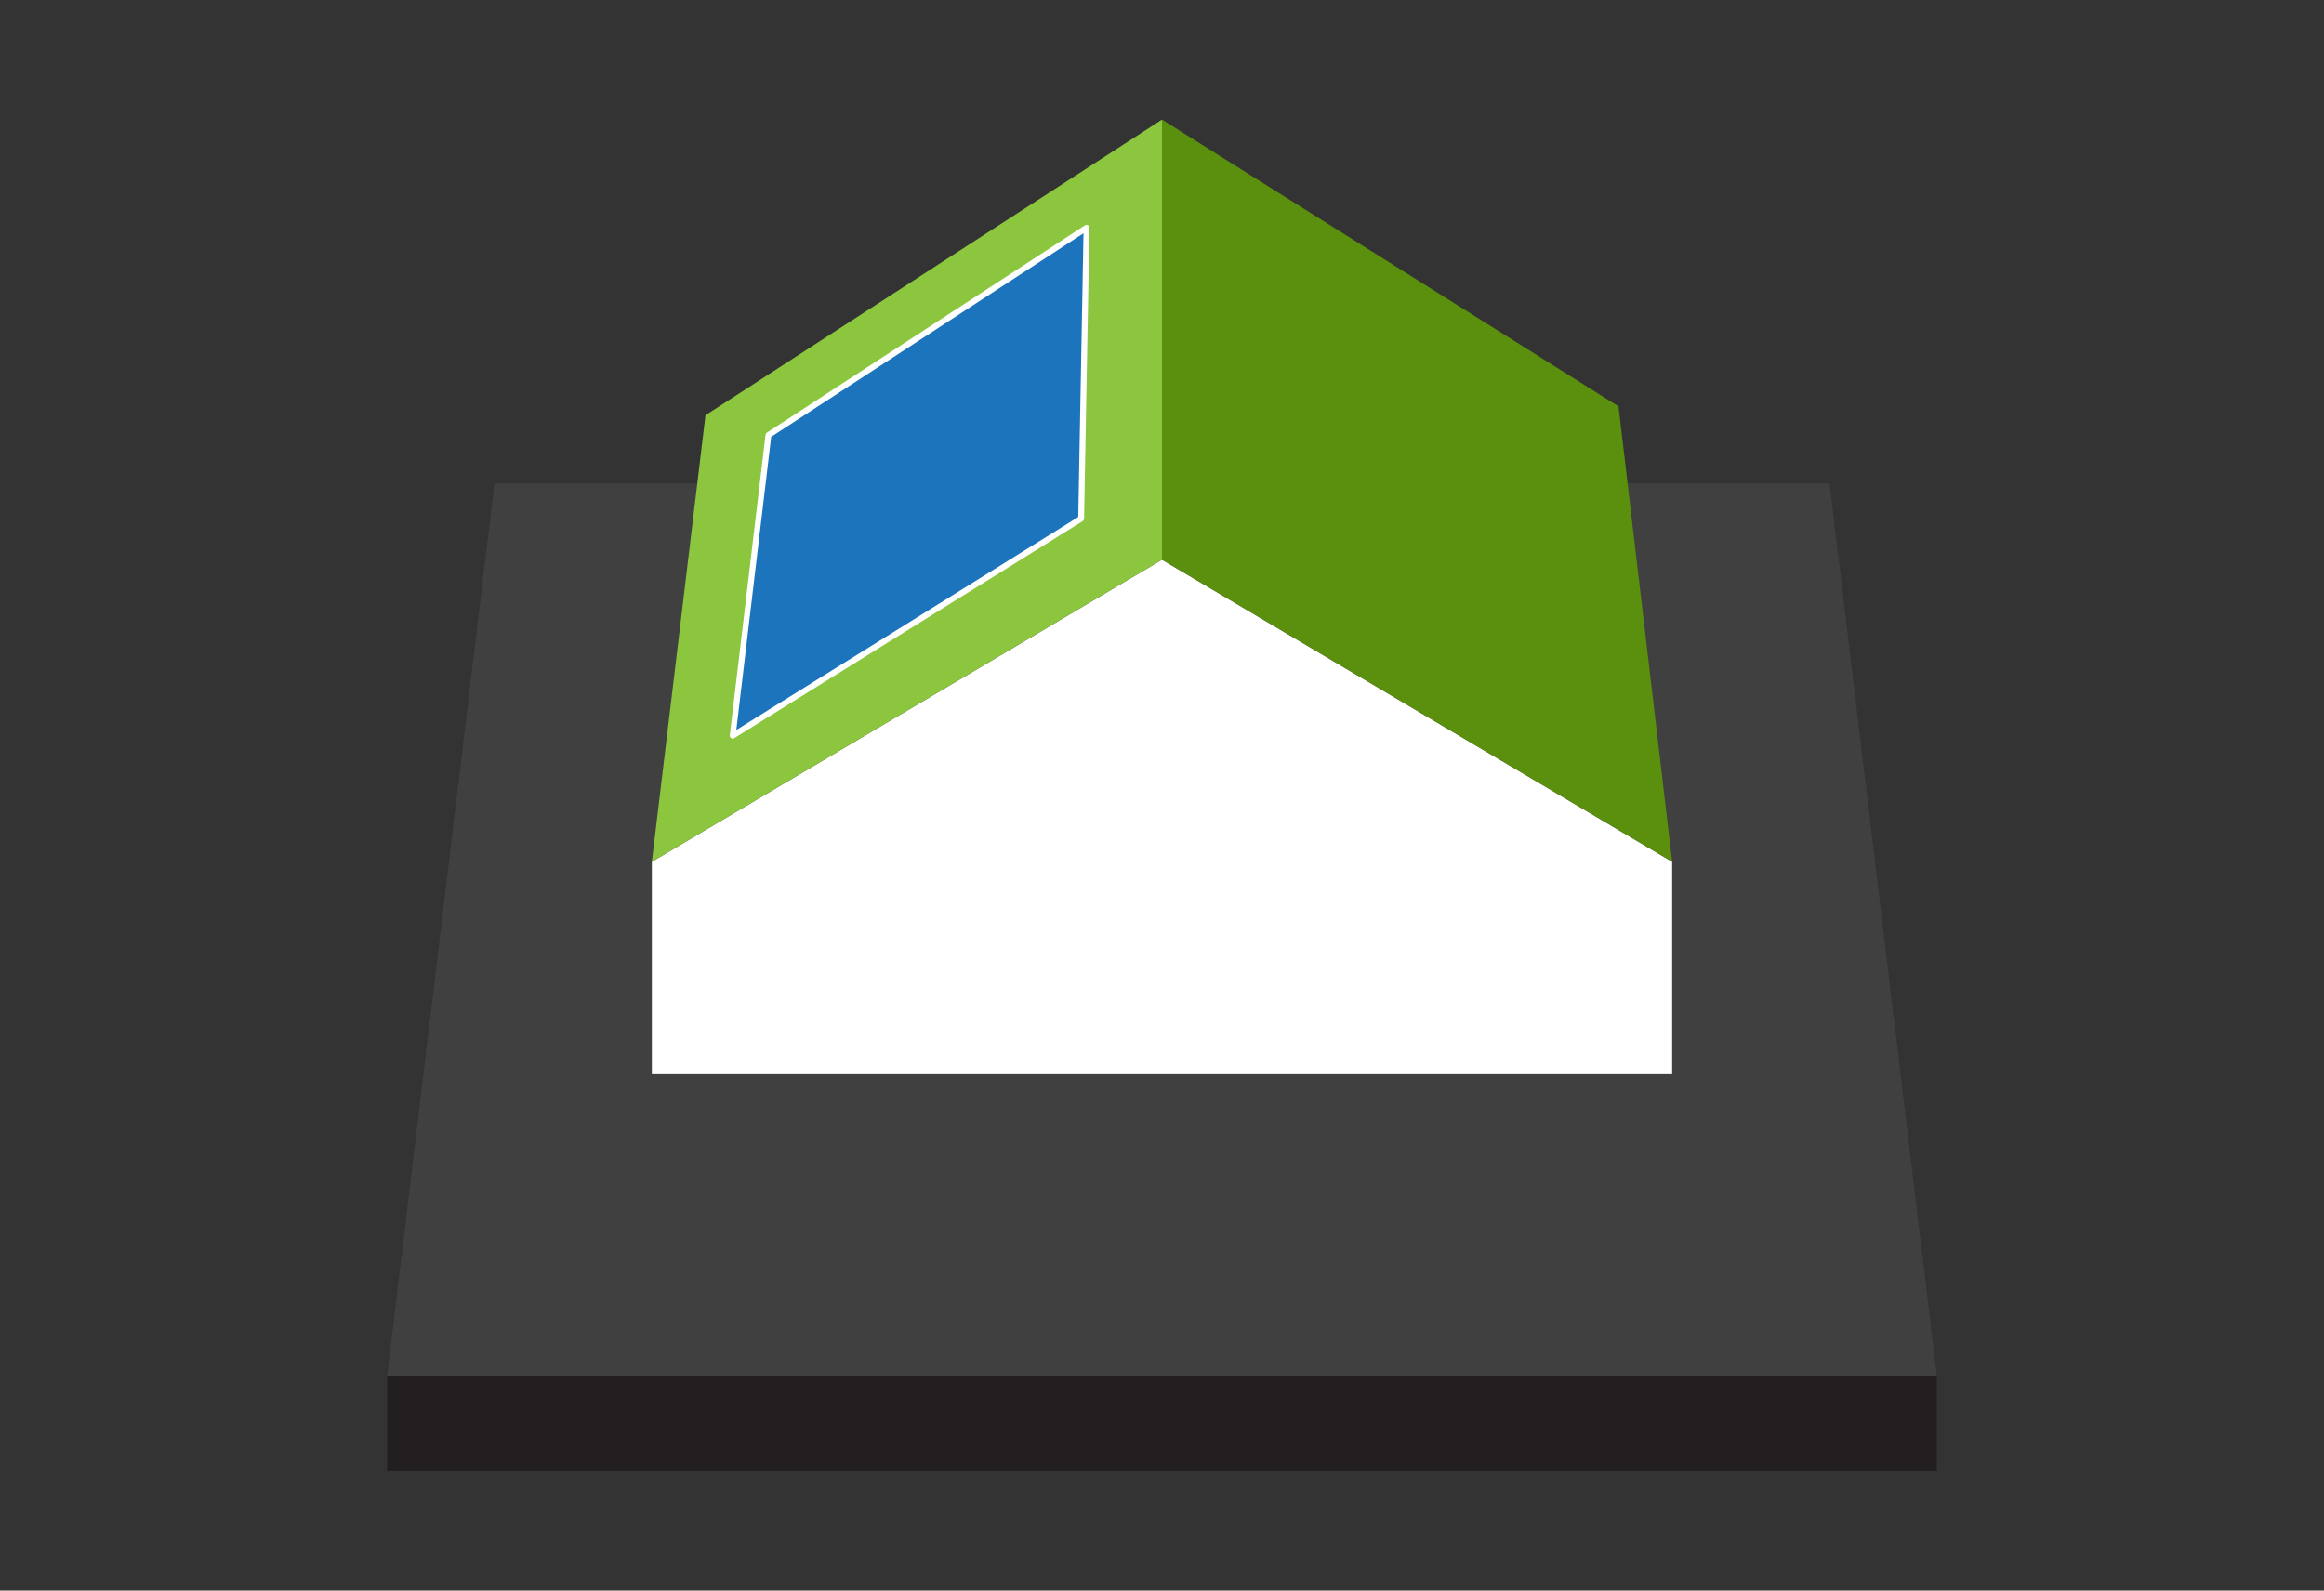
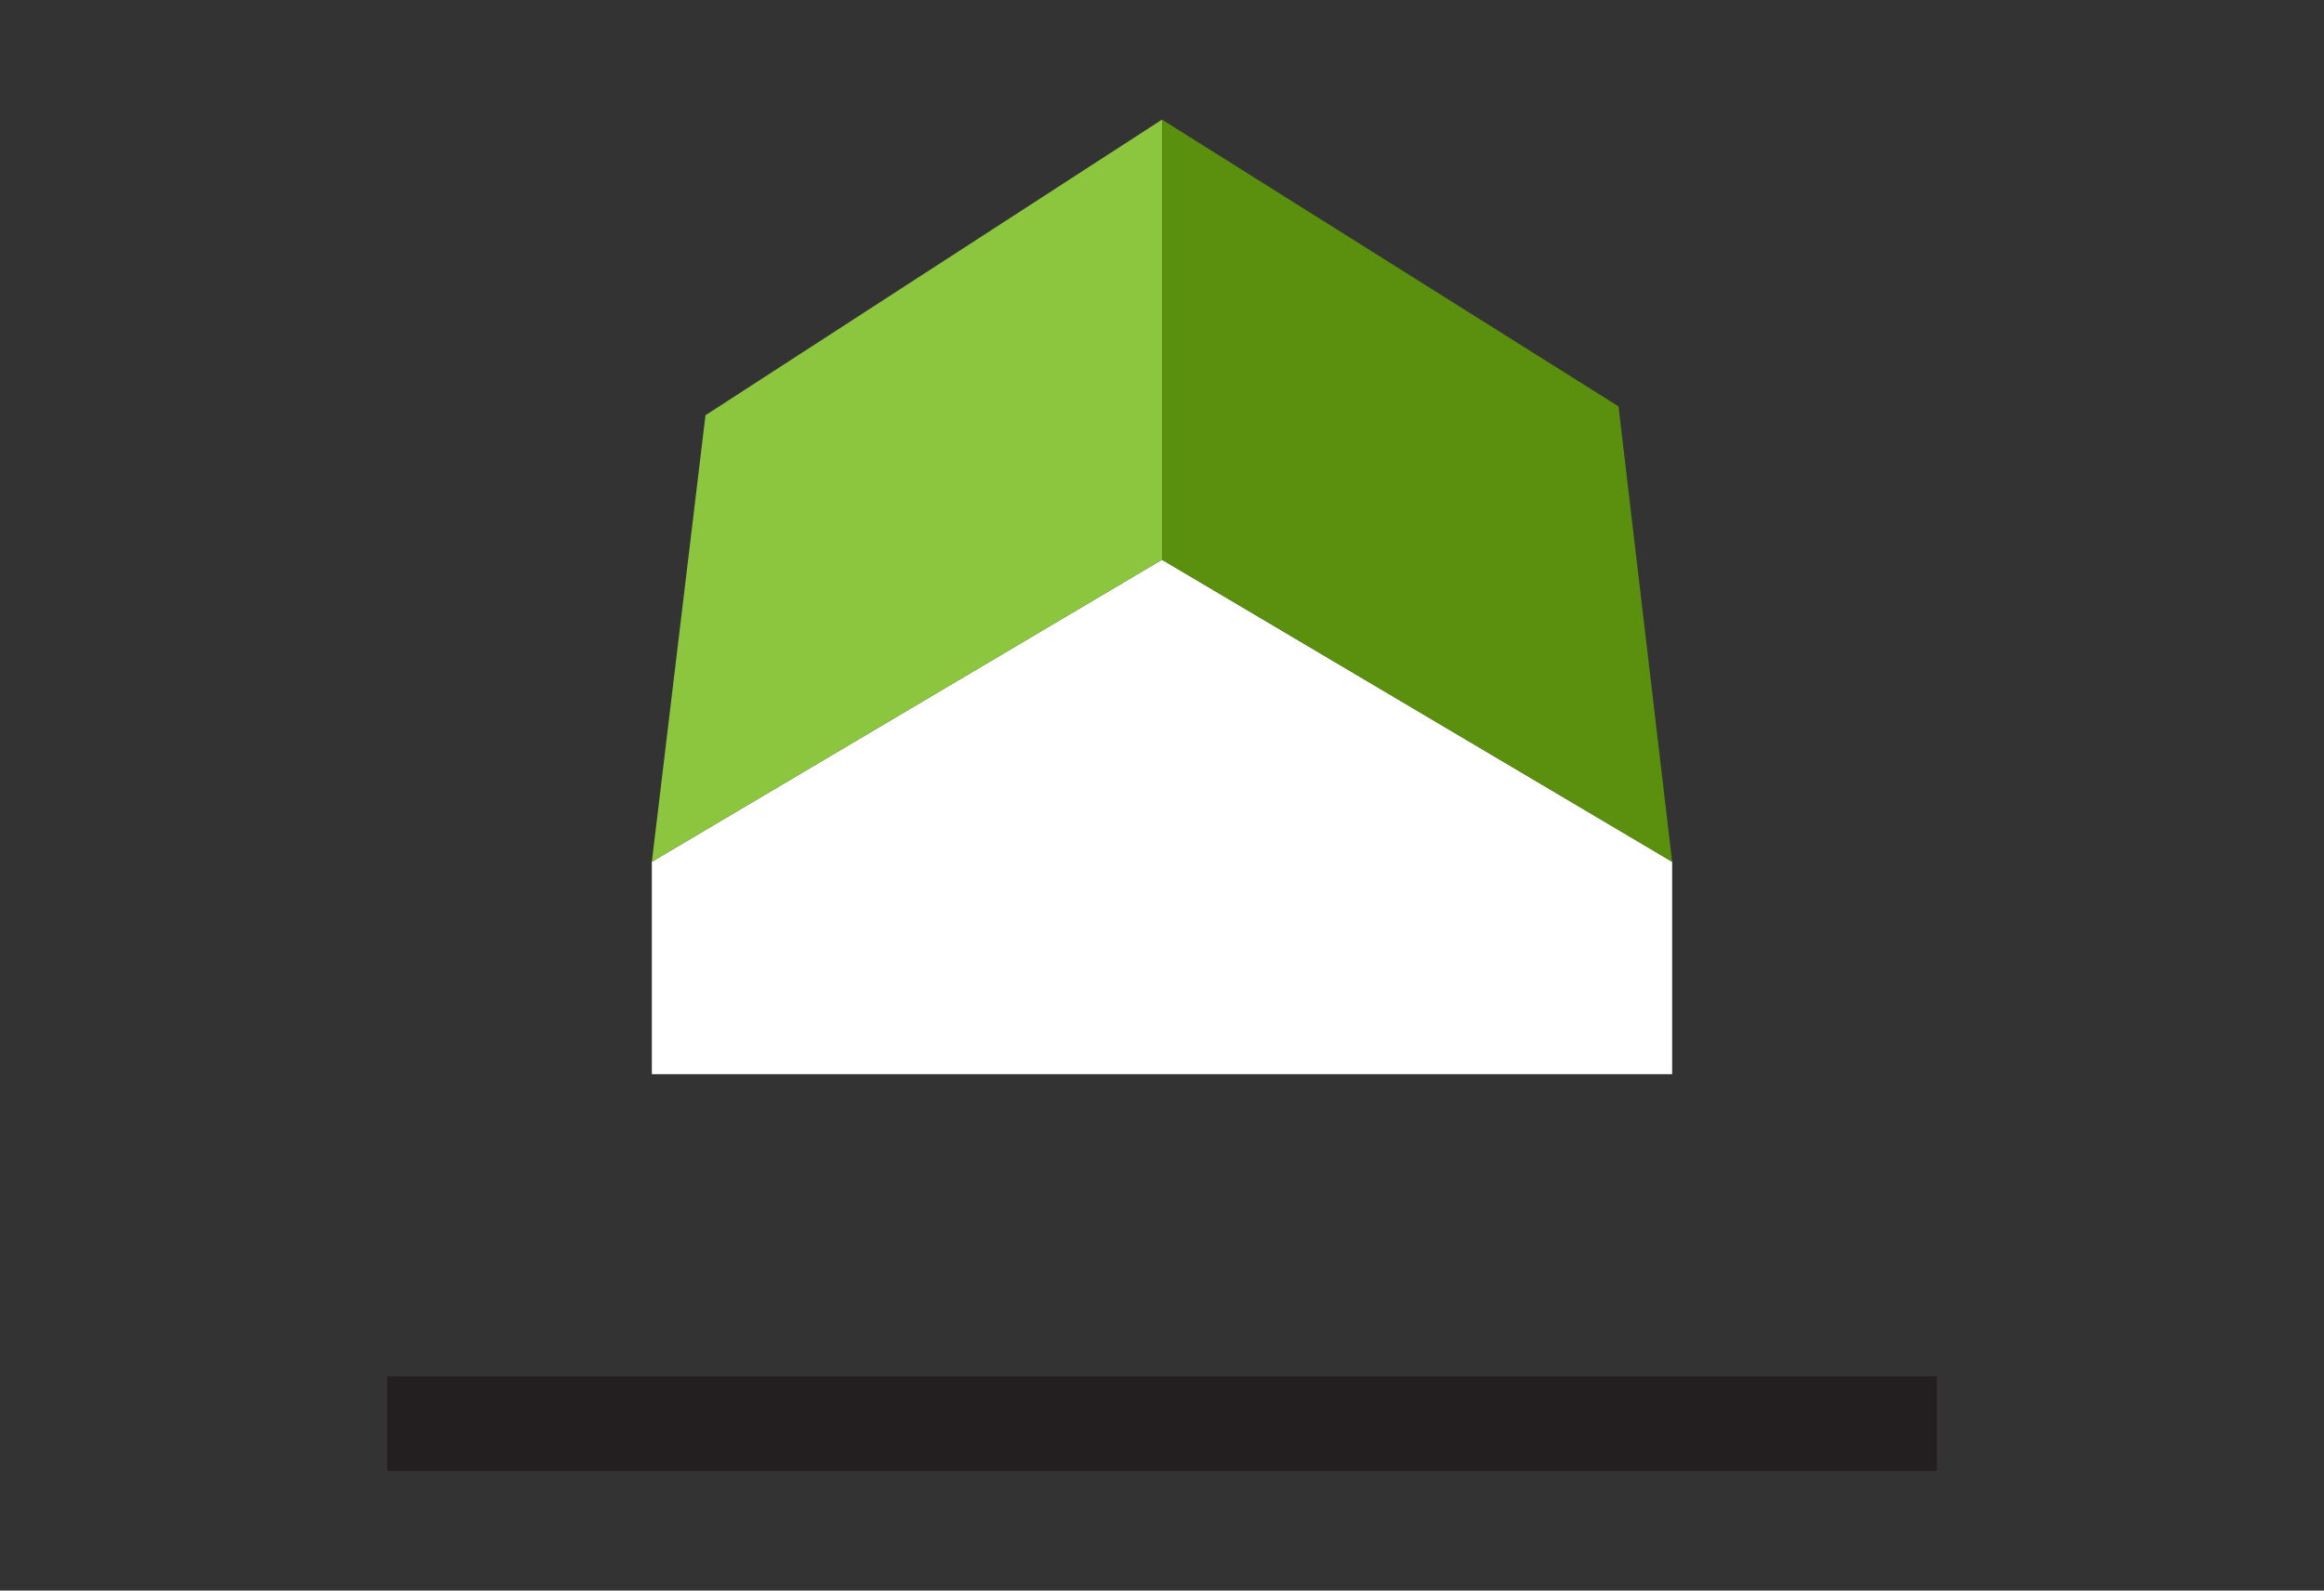
<svg xmlns="http://www.w3.org/2000/svg" version="1.1" x="0px" y="0px" viewBox="0 0 1300 890" style="enable-background:new 0 0 1300 890;" xml:space="preserve">
  <rect x="0" y="0" width="1300" height="890" fill="#333333" stroke="none" />
  <style type="text/css">
	.st0{opacity:0;fill:#FFFFFF;}
	.st1{opacity:0.1;fill:#242B52;}
	.st2{opacity:0.15;fill:#242B52;}
	.st3{fill:#43596D;}
	.st4{fill:#00C48B;}
	.st5{opacity:0.3;fill:#F1F3BE;}
	.st6{opacity:0.5;}
	.st7{opacity:0.71;fill:#005A56;}
	.st8{opacity:0.2;clip-path:url(#SVGID_00000173136582947161180860000016554578562292974749_);fill:#242B52;}
	.st9{opacity:0.3;clip-path:url(#SVGID_00000173136582947161180860000016554578562292974749_);fill:#FFFFFF;}
	.st10{fill:#E6E7E8;}
	.st11{fill:#DCDDDF;}
	.st12{fill:#9FA8B6;}
	.st13{fill:#7D8191;}
	.st14{fill:#D0D2D3;}
	.st15{opacity:0.2;fill:#242B52;}
	.st16{opacity:0.13;clip-path:url(#SVGID_00000014612741104363804460000015454335484395947399_);fill:#FFDE96;}
	.st17{opacity:0.2;clip-path:url(#SVGID_00000014612741104363804460000015454335484395947399_);fill:#2F1D00;}
	.st18{fill:none;stroke:#566575;stroke-width:4.117;stroke-linecap:round;stroke-miterlimit:10;}
	.st19{opacity:0.2;clip-path:url(#SVGID_00000134948881847756929570000008952247344147998138_);fill:#242B52;}
	.st20{opacity:0.3;clip-path:url(#SVGID_00000134948881847756929570000008952247344147998138_);fill:#FFFFFF;}
	.st21{opacity:0.13;clip-path:url(#SVGID_00000116913953014741236410000009981961253685189563_);fill:#FFDE96;}
	.st22{opacity:0.2;clip-path:url(#SVGID_00000116913953014741236410000009981961253685189563_);fill:#2F1D00;}
	.st23{opacity:0.1;}
	.st24{fill:#001230;}
	.st25{opacity:0.5;fill:#001230;}
	.st26{fill:#E9E9EA;}
	.st27{fill:#F0F1F2;}
	.st28{fill:#00123E;}
	.st29{fill:#303A66;}
	.st30{fill:#242B52;}
	.st31{fill:#6A6774;}
	.st32{fill:none;stroke:#231F32;stroke-width:0.655;stroke-miterlimit:10;}
	.st33{opacity:0.1;clip-path:url(#SVGID_00000051369811516590968240000009651915812521281677_);fill:#FFFFFF;}
	.st34{opacity:0.1;fill:#FFFFFF;}
	.st35{opacity:0.1;clip-path:url(#SVGID_00000152265429568886287240000008293060141203517826_);}
	.st36{opacity:0.1;clip-path:url(#SVGID_00000059299221762159033250000015806331243704885936_);fill:#FFFFFF;}
	.st37{opacity:0.1;clip-path:url(#SVGID_00000153671562436199468270000005255989437445459122_);}
	.st38{fill:none;stroke:#00C48B;stroke-width:8.235;stroke-linecap:round;stroke-miterlimit:10;}
	.st39{fill:none;stroke:#00C48B;stroke-width:8.235;stroke-linecap:round;stroke-linejoin:round;stroke-miterlimit:10;}
	.st40{fill:#E3E3E7;}
	.st41{fill:#EBEBEB;}
	.st42{fill:#1C75BC;}
	.st43{opacity:0.2;fill:#FFFFFF;}
	.st44{fill-rule:evenodd;clip-rule:evenodd;fill:#FFD900;}
	.st45{opacity:0.3;fill-rule:evenodd;clip-rule:evenodd;fill:#FFFFFF;}
	.st46{opacity:0.2;clip-path:url(#SVGID_00000150788103153764267540000012298761804244972168_);fill:#242B52;}
	.st47{opacity:0.3;clip-path:url(#SVGID_00000150788103153764267540000012298761804244972168_);fill:#FFFFFF;}
	.st48{fill:#5D6E81;}
	.st49{opacity:0.1;clip-path:url(#SVGID_00000090981633855806540120000011903516395362586558_);fill:#242B52;}
	.st50{opacity:0.3;clip-path:url(#SVGID_00000090981633855806540120000011903516395362586558_);fill:#FFFFFF;}
	.st51{opacity:0.5;fill:#242B52;}
	.st52{fill:#566575;}
	.st53{fill:#FFD900;}
	.st54{fill:none;stroke:#333333;stroke-width:8.235;stroke-linecap:round;stroke-miterlimit:10;}
	.st55{fill:none;stroke:#333333;stroke-width:8.235;stroke-linecap:round;stroke-linejoin:round;stroke-miterlimit:10;}
	.st56{fill:#58595B;}
	.st57{fill:#333333;}
	.st58{fill:#6D6E70;}
	.st59{fill:#8CC63F;}
	.st60{opacity:0.2;clip-path:url(#SVGID_00000144330105215158125800000011545118430441111999_);fill:#242B52;}
	.st61{opacity:0.3;clip-path:url(#SVGID_00000144330105215158125800000011545118430441111999_);fill:#FFFFFF;}
	.st62{opacity:0.1;clip-path:url(#SVGID_00000000928824900926089270000015788241982748081312_);fill:#242B52;}
	.st63{opacity:0.3;clip-path:url(#SVGID_00000000928824900926089270000015788241982748081312_);fill:#FFFFFF;}
	.st64{fill:#F5F5F5;}
	.st65{fill:#FFFFFF;stroke:#231F20;stroke-width:2.914;stroke-linecap:round;stroke-linejoin:round;stroke-miterlimit:10;}
	.st66{fill:#231F20;}
	.st67{fill:none;stroke:#231F20;stroke-width:4.574;stroke-linecap:round;stroke-linejoin:round;stroke-miterlimit:10;}
	.st68{fill:none;stroke:#1475A2;stroke-width:23.31;stroke-miterlimit:10;}
	.st69{fill:none;stroke:#231F20;stroke-width:2.914;stroke-linecap:round;stroke-linejoin:round;stroke-miterlimit:10;}
	.st70{fill:#F9BA8F;stroke:#F9BA8F;stroke-width:2.914;stroke-linecap:round;stroke-linejoin:round;stroke-miterlimit:10;}
	.st71{fill:#F9A469;stroke:#F9A469;stroke-width:2.914;stroke-linecap:round;stroke-linejoin:round;stroke-miterlimit:10;}
	.st72{fill:#6EAE25;}
	.st73{fill:#D0D2D3;stroke:#D0D2D3;stroke-width:2.914;stroke-linecap:round;stroke-linejoin:round;stroke-miterlimit:10;}
	.st74{fill:#A6A8AB;stroke:#A6A8AB;stroke-miterlimit:10;}
	.st75{fill:#A6A8AB;}
	.st76{fill:#BBBDBF;stroke:#BBBDBF;stroke-width:2.914;stroke-linecap:round;stroke-linejoin:round;stroke-miterlimit:10;}
	.st77{fill:#D0D2D3;stroke:#D0D2D3;stroke-miterlimit:10;}
	.st78{fill:#BBBDBF;}
	.st79{fill:#5A900D;}
	.st80{fill:none;stroke:#231F32;stroke-width:0.971;stroke-miterlimit:10;}
	.st81{opacity:0.1;clip-path:url(#SVGID_00000085230842311244749580000000029017655956077702_);fill:#FFFFFF;}
	.st82{opacity:0.1;clip-path:url(#SVGID_00000176746773856586548490000014852573815558821273_);}
	.st83{fill:none;stroke:#00C48B;stroke-width:10.888;stroke-linecap:round;stroke-miterlimit:10;}
	.st84{fill:none;stroke:#333333;stroke-width:10.888;stroke-linecap:round;stroke-linejoin:round;stroke-miterlimit:10;}
	.st85{opacity:0.65;fill:#8CC63F;}
	.st86{opacity:0.65;fill:#5A900D;}
	.st87{opacity:0.65;fill:#6EAE25;}
	.st88{fill:#646568;}
	.st89{fill:#808184;}
	.st90{fill:#6D6E71;}
	.st91{opacity:0.1;clip-path:url(#SVGID_00000174571973677663402540000012606779165671764879_);fill:#FFFFFF;}
	.st92{opacity:0.1;clip-path:url(#SVGID_00000001659972293636851990000013295003150407097018_);}
	.st93{fill:none;stroke:#58595B;stroke-width:10.888;stroke-linecap:round;stroke-linejoin:round;stroke-miterlimit:10;}
	.st94{fill-rule:evenodd;clip-rule:evenodd;fill:url(#SVGID_00000165929016303983427460000004891721273048997802_);}
	.st95{fill-rule:evenodd;clip-rule:evenodd;fill:url(#SVGID_00000010297022445288737580000008783571788314179470_);}
	.st96{fill:#404041;}
	.st97{fill:#8CC63F;stroke:#5A900D;stroke-miterlimit:10;}
	.st98{fill:#1C75BC;stroke:#FFFFFF;stroke-width:0.997;stroke-linejoin:round;stroke-miterlimit:10;}
	.st99{opacity:0.2;clip-path:url(#SVGID_00000070120915289413830800000012993679384137460614_);fill:#242B52;}
	.st100{opacity:0.3;clip-path:url(#SVGID_00000070120915289413830800000012993679384137460614_);fill:#FFFFFF;}
	.st101{opacity:0.13;clip-path:url(#SVGID_00000160901724793737515070000007721691669601526953_);fill:#FFDE96;}
	.st102{opacity:0.2;clip-path:url(#SVGID_00000160901724793737515070000007721691669601526953_);fill:#2F1D00;}
	.st103{opacity:0.1;clip-path:url(#SVGID_00000015314534883866440870000018051618884371363506_);fill:#FFFFFF;}
	.st104{opacity:0.1;clip-path:url(#SVGID_00000075163105116135034180000006912920658343583413_);}
	.st105{fill:#B4BDC5;}
	.st106{fill:#404079;}
	.st107{opacity:0.2;clip-path:url(#SVGID_00000003100250833951620810000000524017443077174176_);fill:#242B52;}
	.st108{opacity:0.3;clip-path:url(#SVGID_00000003100250833951620810000000524017443077174176_);fill:#FFFFFF;}
	.st109{opacity:0.1;clip-path:url(#SVGID_00000155868586412719371210000012354697864209785504_);fill:#242B52;}
	.st110{opacity:0.3;clip-path:url(#SVGID_00000155868586412719371210000012354697864209785504_);fill:#FFFFFF;}
	.st111{fill-rule:evenodd;clip-rule:evenodd;fill:url(#SVGID_00000103227924920482610470000012891670322616863405_);}
	.st112{fill:#FFFFFF;}
	.st113{fill:#1C75BC;stroke:#FFFFFF;stroke-width:4.09;stroke-linejoin:round;stroke-miterlimit:10;}
	.st114{fill:#1C75BC;stroke:#FFFFFF;stroke-width:3.272;stroke-linejoin:round;stroke-miterlimit:10;}
	.st115{fill:#5A900D;stroke:#5A900D;stroke-miterlimit:10;}
	.st116{opacity:0.1;fill:#58595B;}
	.st117{fill:none;stroke:#FFFFFF;stroke-width:12.444;stroke-miterlimit:10;}
	.st118{fill:none;stroke:#FFFFFF;stroke-width:12.444;stroke-linecap:round;stroke-miterlimit:10;}
</style>
  <g id="bckgr">
</g>
  <g id="Objects">
</g>
  <g id="Car">
</g>
  <g id="Scheme">
</g>
  <g id="light_effect">
    <g>
      <g>
-         <polygon class="st96" points="1083.44,770.14 216.56,770.14 276.57,270.53 1023.43,270.53    " />
        <rect x="216.56" y="770.14" class="st66" width="866.87" height="52.94" />
      </g>
      <polygon class="st112" points="364.63,482.21 364.63,601.04 935.37,601.04 935.37,482.21 650,313.19   " />
      <polygon class="st59" points="364.63,482.21 394.63,232.35 650,66.92 650,313.19   " />
-       <polygon class="st114" points="409.85,411.65 429.85,243.48 607.78,127.47 604.78,290.19   " />
      <polygon class="st79" points="650,66.92 650,313.19 935.37,482.21 905.37,227.39   " />
    </g>
  </g>
  <g id="House">
</g>
</svg>